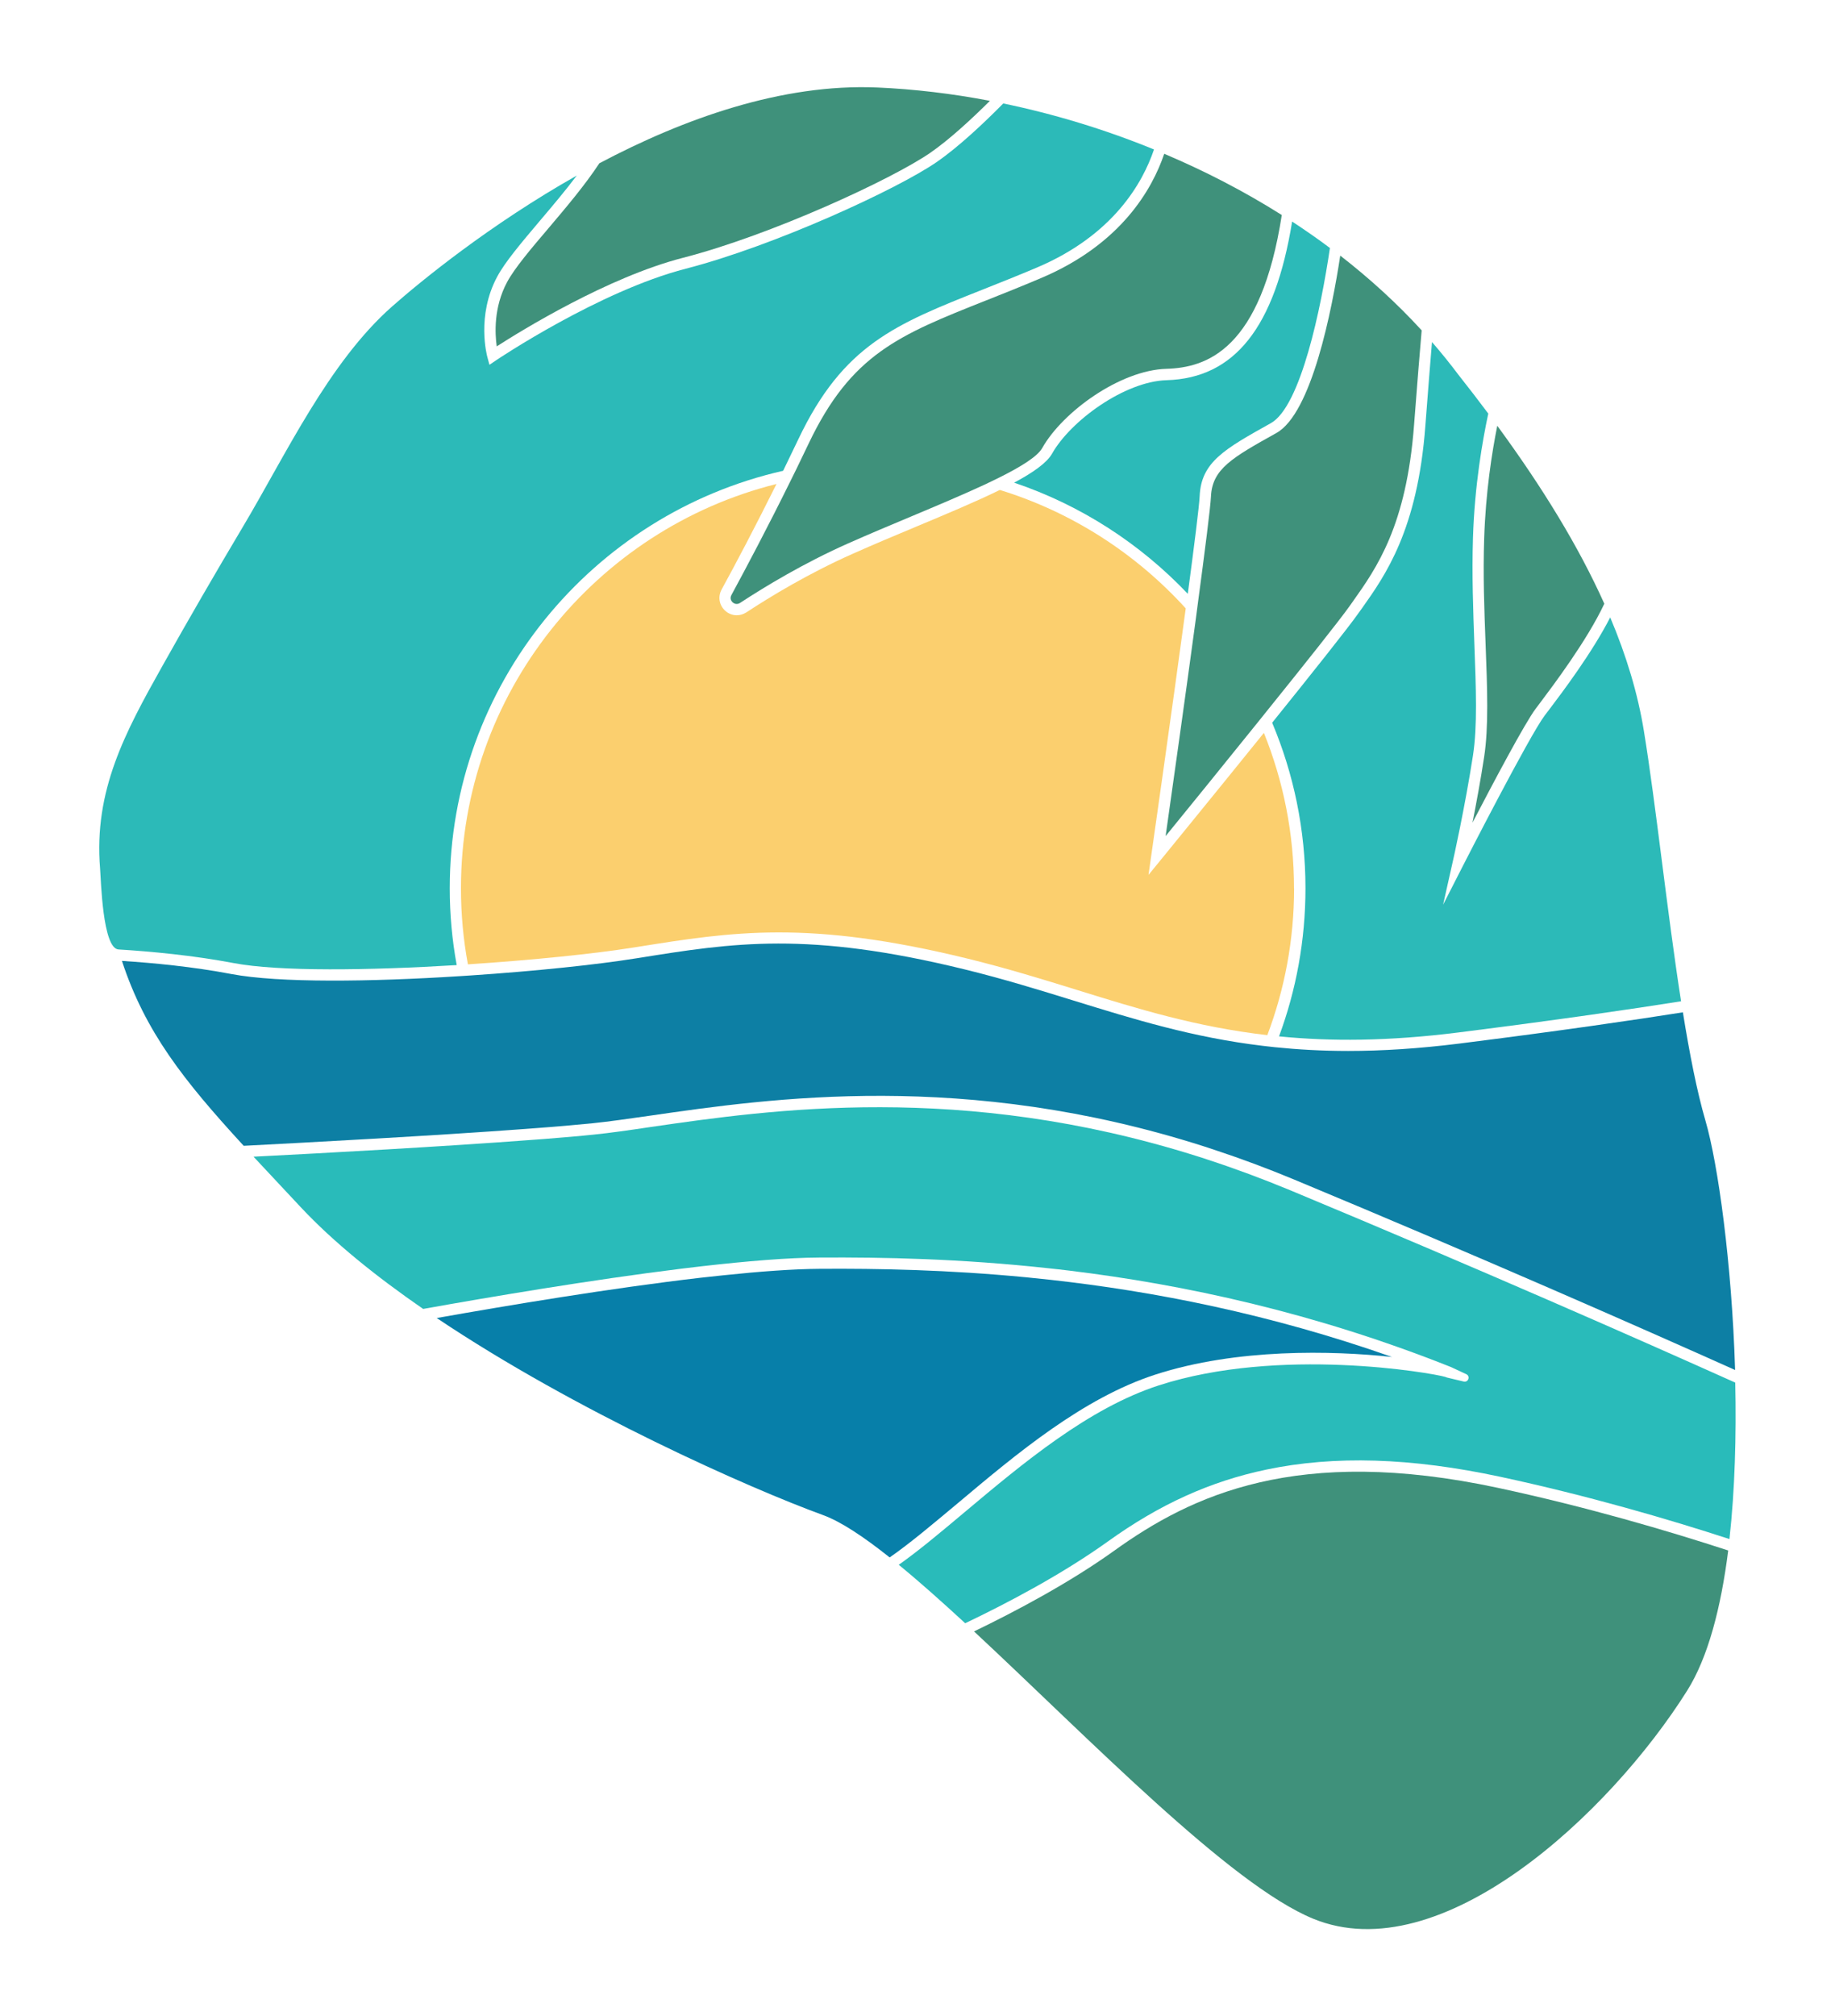
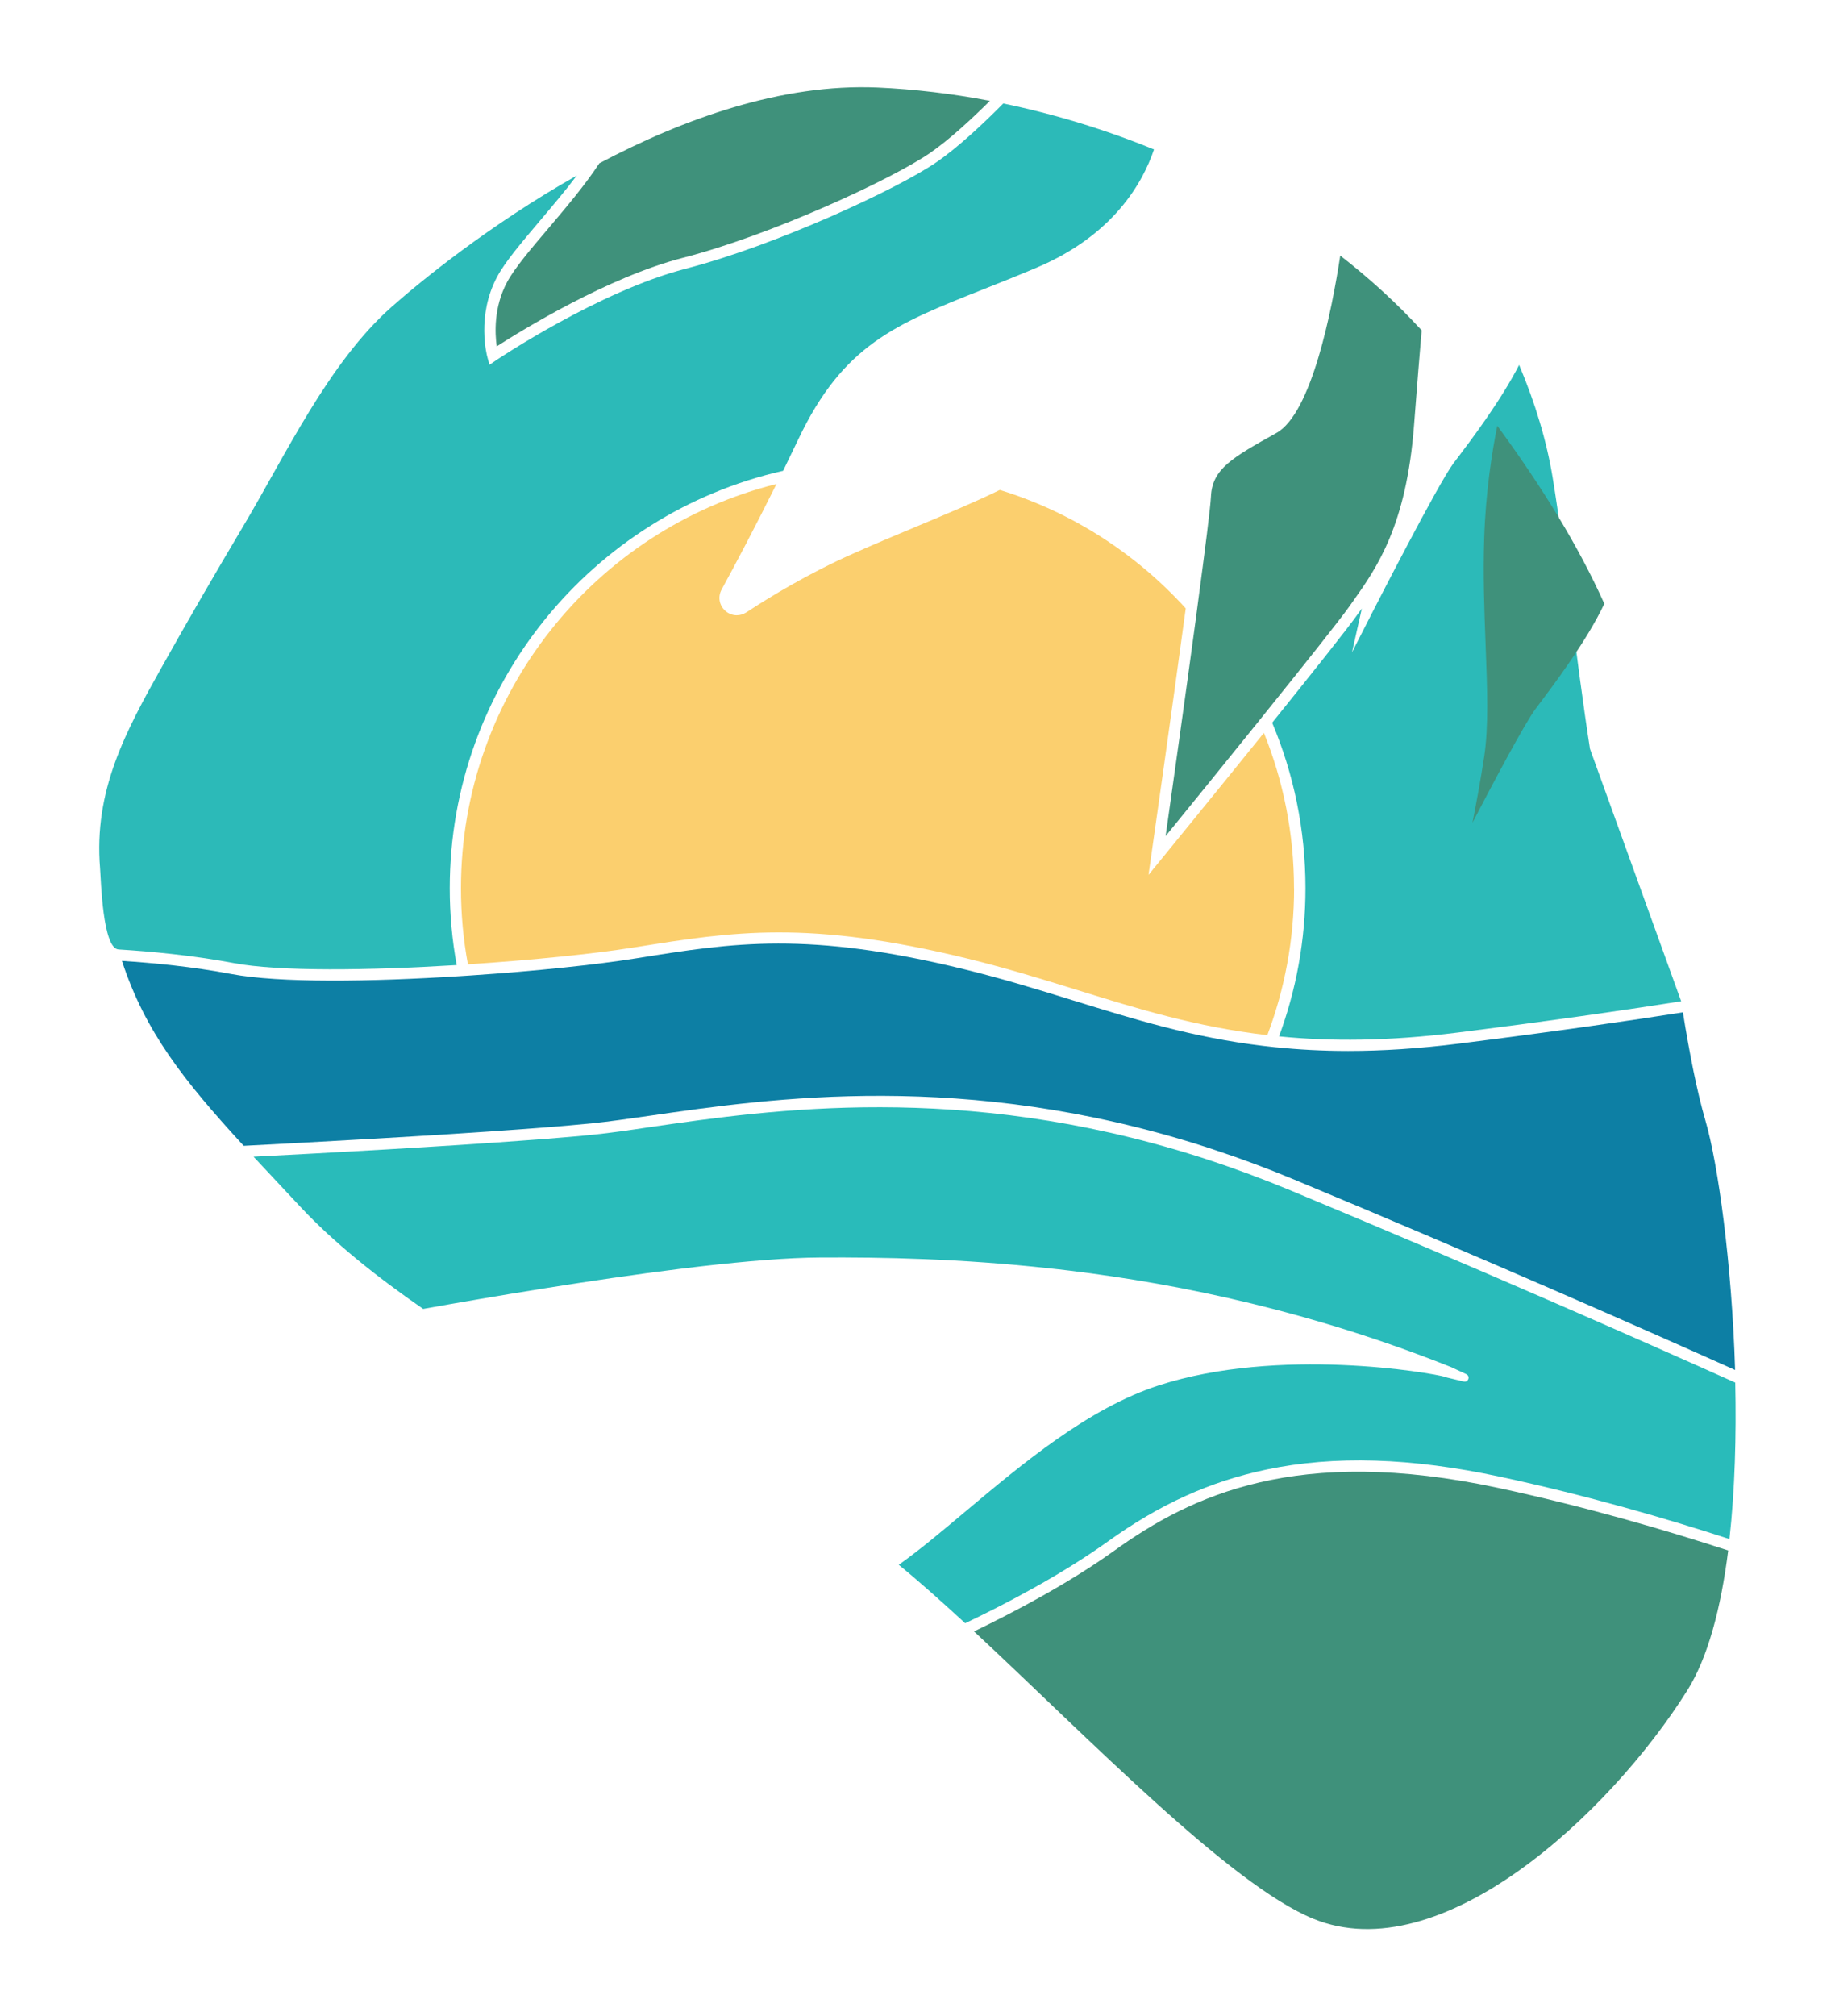
<svg xmlns="http://www.w3.org/2000/svg" id="Layer_2" version="1.1" viewBox="0 0 224.24 246.34">
  <defs>
    <style>
      .st0 {
        fill: #2cbab8;
      }

      .st1 {
        fill: #fbcf6e;
      }

      .st2 {
        fill: #3f917b;
      }

      .st3 {
        fill: #077fa9;
      }

      .st4 {
        fill: #0d7fa4;
      }

      .st5 {
        fill: #29bbba;
      }
    </style>
  </defs>
  <path class="st4" d="M212.03,167.38c-11.83-5.3-30.83-13.67-53.84-23.25-3.27-1.36-6.49-2.56-9.64-3.6-.47-.16-.93-.31-1.39-.46-29.2-9.34-52.95-5.9-67.8-3.75-2.66.38-4.95.71-6.9.91-1.91.19-4.24.4-6.82.59-.52.04-1.05.08-1.59.12-11.06.82-26.01,1.62-34.27,2.05-7.36-8.01-12.04-13.94-14.88-22.59,3.81.24,8.68.71,13.36,1.6,5.84,1.11,17.09.95,27.8.27.47-.03.93-.06,1.4-.09,7.97-.53,15.51-1.33,20.12-2.07l.46-.07c11.54-1.85,20.66-3.31,39.86,1.4,4.74,1.16,9.1,2.51,13.31,3.81,7.38,2.28,14.53,4.5,23.14,5.53.47.06.94.11,1.42.16,2.82.29,5.79.46,8.98.46,4.12,0,8.6-.28,13.56-.9,12.46-1.57,21.33-2.87,27.34-3.82.82,5.08,1.72,9.68,2.75,13.21,1.55,5.31,3.23,17.47,3.63,30.47Z" />
  <path class="st1" d="M158.14,108.52c0,6.31-1.16,12.36-3.27,17.95-8.68-1-15.85-3.22-23.25-5.52-4.23-1.31-8.61-2.66-13.38-3.83-19.47-4.77-28.71-3.29-40.41-1.42l-.46.07c-4.69.75-12.25,1.53-20.19,2.05-.56-3.01-.85-6.12-.85-9.3,0-23.81,16.44-43.86,38.56-49.39-2.6,5.23-4.98,9.74-6.71,12.9-.47.87-.3,1.9.42,2.57.41.38.92.57,1.43.57.4,0,.81-.12,1.17-.35,2.97-1.95,7.64-4.78,12.98-7.15,2.55-1.14,5.21-2.25,7.79-3.33,3.8-1.59,7.36-3.08,10.21-4.48,8.84,2.72,16.65,7.79,22.72,14.47-1.73,12.81-4.16,29.83-4.2,30.1l-.35,2.46,1.57-1.92c.46-.57,6.55-8.02,12.53-15.43,2.37,5.87,3.68,12.28,3.68,19Z" />
-   <path class="st0" d="M205.44,122.33c-5.99.95-14.84,2.25-27.29,3.82-8.5,1.07-15.58,1.09-21.85.47,2.09-5.64,3.23-11.74,3.23-18.1,0-7.17-1.45-14-4.07-20.22,4.79-5.95,9.31-11.62,10.57-13.42l.39-.54c2.87-4.05,6.81-9.59,7.76-22.31.33-4.34.6-7.7.81-10.24,1.13,1.3,2.21,2.64,3.24,4.01,1.26,1.59,2.47,3.17,3.64,4.73-.7,3.27-1.67,8.77-1.87,15.17-.14,4.49.02,8.82.17,13,.2,5.39.38,10.04-.17,13.6-.97,6.28-2.43,12.82-2.45,12.88l-1.2,5.35,2.49-4.88c.08-.16,8.02-15.69,9.92-18.23l.46-.6c1.71-2.26,5.3-7.01,7.55-11.39,1.98,4.69,3.37,9.3,4.11,13.84,1.48,9.05,2.83,22.03,4.55,33.07Z" />
-   <path class="st0" d="M162.52,30.29c-1.08,7.34-3.57,19.37-7.22,21.41-5.68,3.17-8.52,4.76-8.7,8.92-.05,1.17-.65,5.94-1.45,11.93-5.8-6.11-13.06-10.83-21.22-13.58,2.34-1.25,4-2.43,4.63-3.54,2.27-4.03,8.88-8.83,14-8.98,8.29-.24,13.24-6.43,15.34-19.38,1.57,1.03,3.12,2.1,4.62,3.23Z" />
+   <path class="st0" d="M205.44,122.33c-5.99.95-14.84,2.25-27.29,3.82-8.5,1.07-15.58,1.09-21.85.47,2.09-5.64,3.23-11.74,3.23-18.1,0-7.17-1.45-14-4.07-20.22,4.79-5.95,9.31-11.62,10.57-13.42l.39-.54l-1.2,5.35,2.49-4.88c.08-.16,8.02-15.69,9.92-18.23l.46-.6c1.71-2.26,5.3-7.01,7.55-11.39,1.98,4.69,3.37,9.3,4.11,13.84,1.48,9.05,2.83,22.03,4.55,33.07Z" />
  <path class="st0" d="M141.02,18.26c-1.37,4.06-4.96,10.46-14.29,14.42-2.43,1.03-4.71,1.93-6.72,2.73-10.59,4.2-16.97,6.73-22.44,18.23-.63,1.32-1.26,2.62-1.87,3.88-23.29,5.27-40.74,26.14-40.74,51,0,3.2.29,6.34.85,9.39-10.66.65-21.73.81-27.28-.25-4.96-.94-10.13-1.42-14.06-1.66-1.94-.15-2.13-8.52-2.24-9.88-.79-9.55,3.08-16.67,7.6-24.73,3.2-5.71,6.49-11.38,9.84-17.01,5.22-8.75,10.49-20.11,18.26-26.95,3.46-3.05,11.86-9.94,22.55-15.98-1.4,1.86-2.99,3.74-4.51,5.53-2.27,2.69-4.24,5.01-5.21,6.82-2.56,4.77-1.26,9.63-1.2,9.84l.25.93.8-.54c.12-.09,12.63-8.48,23.19-11.2,10.89-2.81,25.88-9.73,30.66-13.03,2.77-1.91,5.93-4.92,8.14-7.16,6.18,1.28,12.4,3.16,18.42,5.62Z" />
  <path class="st2" d="M120.97,12.32c-2.12,2.11-4.89,4.69-7.29,6.35-4.7,3.24-19.46,10.06-30.23,12.83-9.16,2.36-19.7,8.86-22.75,10.82-.22-1.56-.39-4.77,1.27-7.86.9-1.68,2.91-4.06,5.05-6.57,2.16-2.55,4.48-5.29,6.22-7.94,10.26-5.43,22.3-9.77,34-9.26,4.48.2,9.09.74,13.73,1.63Z" />
  <path class="st2" d="M196.05,73.76h0c-2.13,4.54-6.28,10.02-7.93,12.22l-.46.61c-1.32,1.75-5.18,9.04-7.72,13.92.46-2.32.99-5.19,1.42-8,.57-3.68.39-8.4.18-13.85-.16-4.16-.32-8.46-.17-12.91.18-5.57.94-10.46,1.6-13.73,5.52,7.53,9.94,14.74,13.08,21.74Z" />
  <path class="st2" d="M173.73,40.37c-.23,2.67-.54,6.43-.93,11.55-.93,12.34-4.58,17.48-7.51,21.61l-.39.55c-1.2,1.69-5.46,7.05-10.08,12.78-.32.41-.64.81-.97,1.21-4.46,5.54-9.07,11.21-11.41,14.08.71-5.04,2.37-16.72,3.68-26.45.08-.62.17-1.23.24-1.83.88-6.56,1.56-11.91,1.62-13.2.15-3.39,2.61-4.76,8-7.77,4.3-2.4,6.77-14.94,7.8-21.67,3.58,2.78,6.93,5.83,9.95,9.13Z" />
-   <path class="st2" d="M156.64,26.25c-2.55,16.45-9.16,18.67-14.11,18.81-5.65.17-12.67,5.25-15.17,9.68-.58,1.03-2.58,2.28-5.3,3.63-.6.3-1.23.6-1.89.91-2.64,1.22-5.7,2.51-8.73,3.78-2.58,1.08-5.25,2.2-7.82,3.34-5.42,2.41-10.16,5.28-13.18,7.26-.35.23-.7.12-.91-.07-.1-.09-.4-.42-.15-.89,1.83-3.38,4.43-8.28,7.23-13.96.26-.51.51-1.03.77-1.56.46-.96.94-1.94,1.41-2.93,5.23-11.01,11.08-13.32,21.7-17.54,2.02-.8,4.31-1.71,6.76-2.75,9.72-4.12,13.54-10.81,15.02-15.17,4.97,2.1,9.79,4.59,14.35,7.47Z" />
  <path class="st5" d="M211.36,188.04c-7.43-2.42-17.27-5.3-28.01-7.61-10.91-2.34-20.27-2.63-28.6-.88-6.87,1.44-13.03,4.23-19.38,8.79-5.58,4-12.28,7.53-17.42,9.98-2.88-2.65-5.61-5.09-8.12-7.14,2.48-1.75,5.19-4.03,8.12-6.49,7.07-5.93,15.08-12.65,23.66-15.43,14.68-4.75,33.26-1.55,35.03-1.03.06.02.12.05.17.07l2.06.49c.56.13.84-.65.31-.9l-1.74-.81s-.07-.04-.13-.06h0c-16.71-6.66-32.62-10.08-46.63-11.78-.86-.11-1.72-.2-2.56-.29-10.71-1.17-20.22-1.36-28-1.31-3.86.02-8.86.44-14.31,1.06-.83.1-1.67.19-2.52.3-11.08,1.37-23.48,3.47-31.58,4.92-5.77-3.98-10.97-8.17-14.95-12.42-2.08-2.23-4-4.27-5.78-6.18,8.67-.44,23.31-1.24,33.98-2.05.55-.04,1.1-.08,1.62-.12,2.25-.18,4.29-.35,5.99-.53,1.98-.2,4.29-.53,6.96-.93,14.63-2.12,37.98-5.5,66.66,3.54.47.14.94.3,1.42.46,3.28,1.07,6.62,2.31,10.03,3.72,23.4,9.74,42.64,18.23,54.41,23.51h0c.14,6.47-.04,13.09-.71,19.12Z" />
-   <path class="st3" d="M170.14,165.79c-7.36-.79-19-1.07-28.95,2.15-8.84,2.86-16.96,9.67-24.12,15.69-3.05,2.55-5.85,4.91-8.35,6.65-3.19-2.54-5.97-4.38-8.13-5.17-8.91-3.24-30.17-12.65-47.22-24.08,8.63-1.53,21.29-3.65,32.23-4.92h0c.94-.11,1.87-.21,2.78-.3,0,0,0,0,0,0,4.46-.47,8.53-.77,11.77-.79,7.13-.05,15.7.11,25.32,1.04.95.09,1.91.19,2.88.3,12.57,1.39,26.79,4.15,41.79,9.44Z" />
  <path class="st2" d="M211.19,189.43c-.88,6.97-2.46,13.07-5.02,17.13-9.47,15.05-30.09,34.27-45.7,27.86-10.17-4.18-27.34-21.98-41.44-35.1,5.13-2.48,11.66-5.94,17.14-9.87,9.4-6.75,22.33-12.93,46.89-7.67,10.82,2.32,20.71,5.23,28.13,7.65Z" />
</svg>